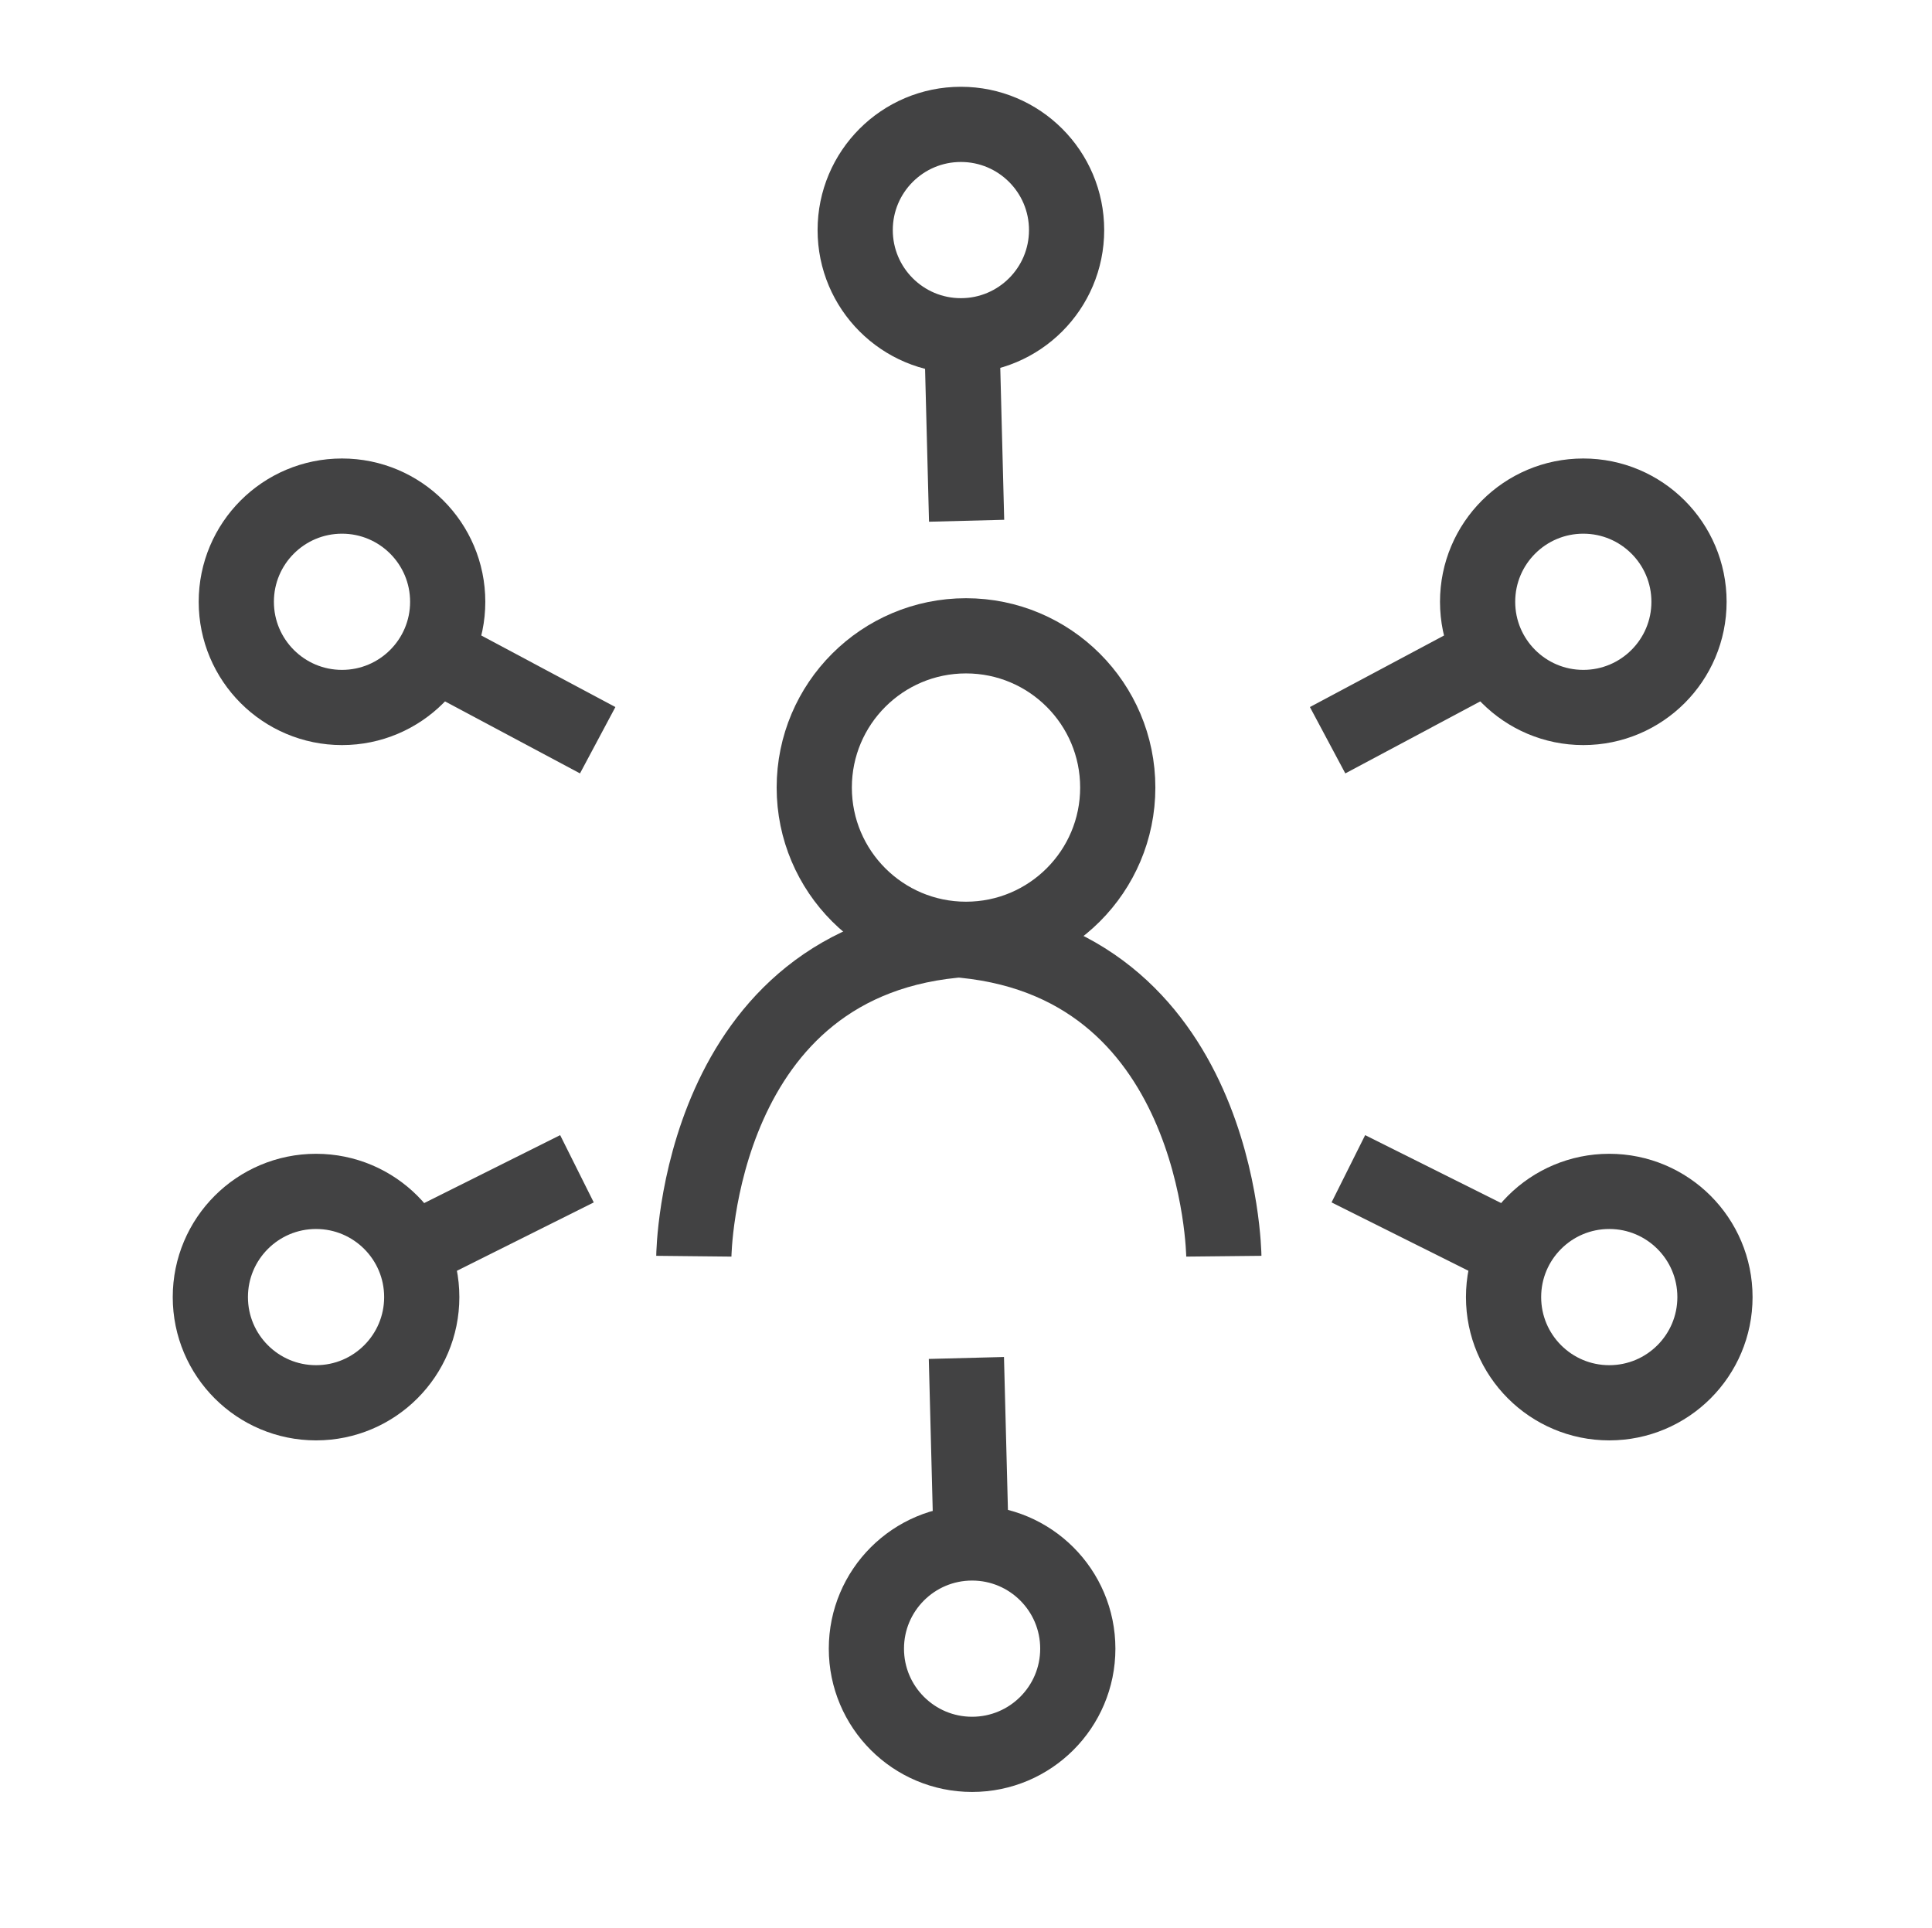
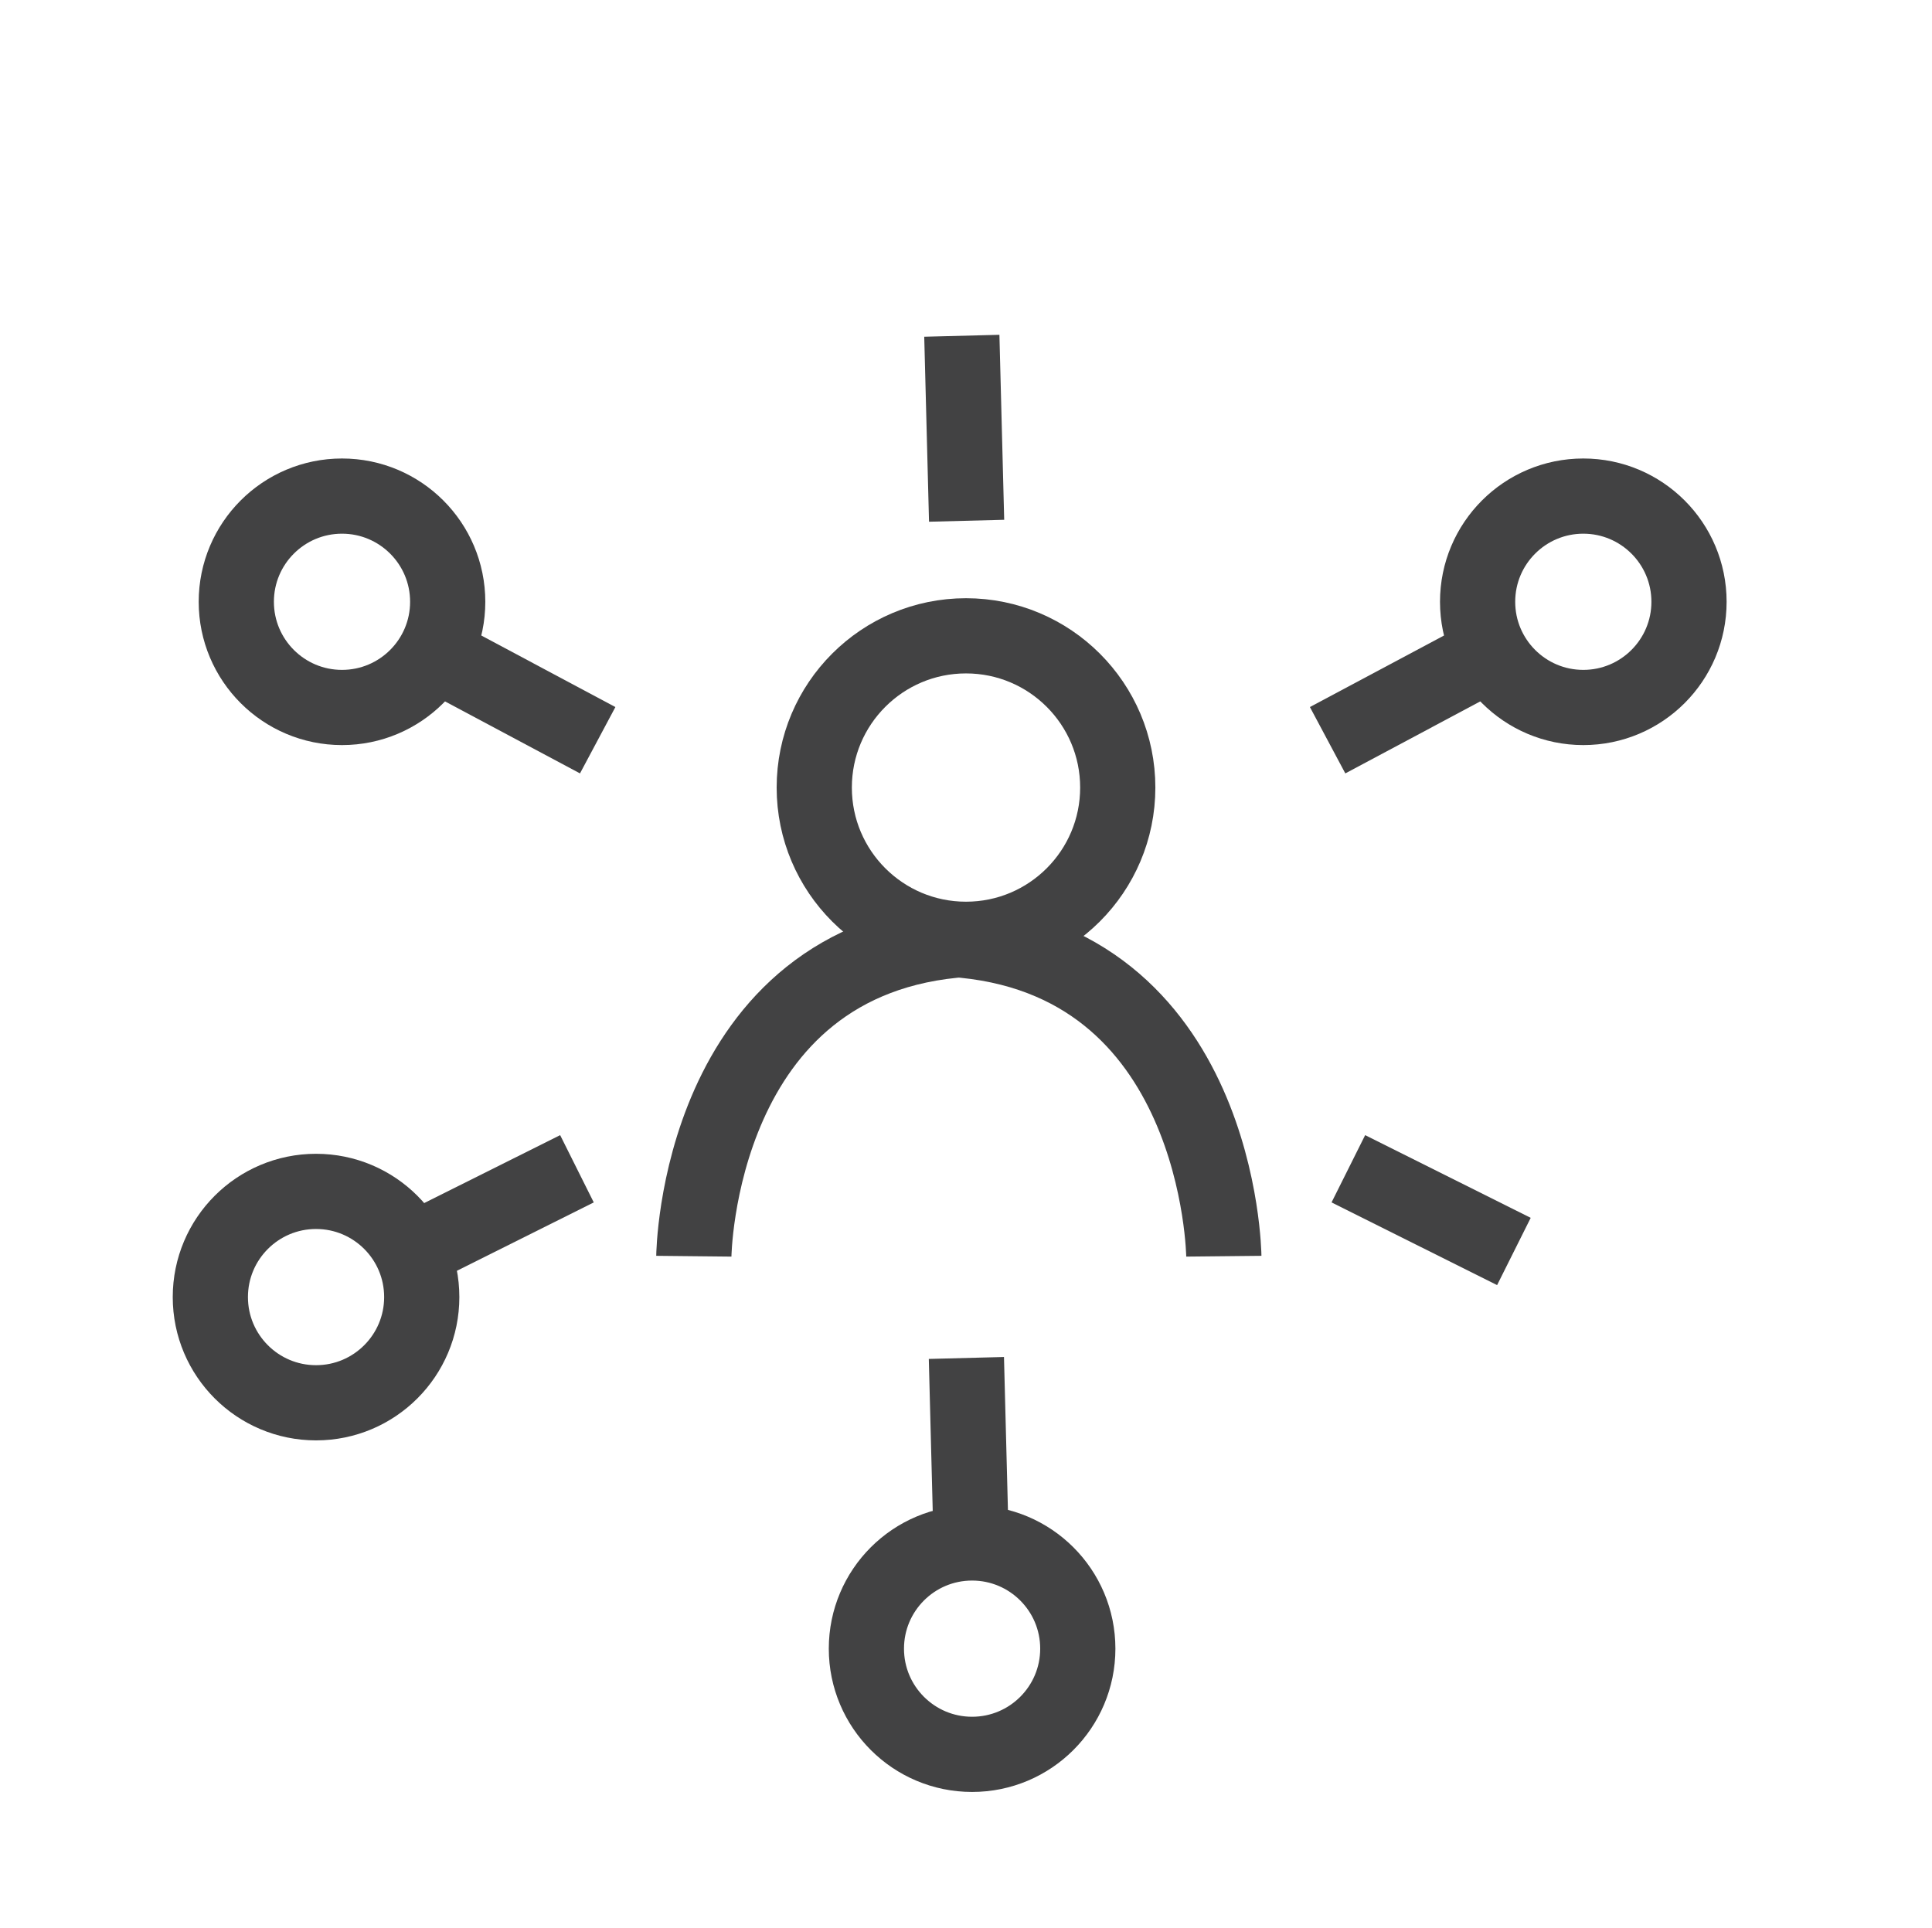
<svg xmlns="http://www.w3.org/2000/svg" viewBox="0 0 179.833 179.5">
  <circle cx="89.917" cy="73.312" r="14.125" style="fill:none;stroke:#424243;stroke-miterlimit:10;stroke-width:7px" />
  <path d="M64.583,116.938s.292-27.875,25.333-29.5m24,29.5s-.292-27.875-25.333-29.5" style="fill:none;stroke:#424243;stroke-miterlimit:10;stroke-width:7px" />
  <circle cx="31.834" cy="56.019" r="9.839" style="fill:none;stroke:#424243;stroke-miterlimit:10;stroke-width:7px" />
  <line x1="40.435" y1="60.797" x2="55.634" y2="68.906" style="fill:none;stroke:#424243;stroke-miterlimit:10;stroke-width:7px" />
  <circle cx="29.418" cy="120.743" r="9.839" style="fill:none;stroke:#424243;stroke-miterlimit:10;stroke-width:7px" />
  <line x1="38.294" y1="116.497" x2="53.704" y2="108.799" style="fill:none;stroke:#424243;stroke-miterlimit:10;stroke-width:7px" />
  <circle cx="147.376" cy="56.019" r="9.839" style="fill:none;stroke:#424243;stroke-miterlimit:10;stroke-width:7px" />
  <line x1="138.775" y1="60.797" x2="123.576" y2="68.906" style="fill:none;stroke:#424243;stroke-miterlimit:10;stroke-width:7px" />
-   <circle cx="149.792" cy="120.743" r="9.839" style="fill:none;stroke:#424243;stroke-miterlimit:10;stroke-width:7px" />
  <line x1="140.916" y1="116.497" x2="125.506" y2="108.799" style="fill:none;stroke:#424243;stroke-miterlimit:10;stroke-width:7px" />
-   <circle cx="89.441" cy="21.417" r="9.839" style="fill:none;stroke:#424243;stroke-miterlimit:10;stroke-width:7px" />
  <line x1="89.528" y1="31.256" x2="89.973" y2="48.476" style="fill:none;stroke:#424243;stroke-miterlimit:10;stroke-width:7px" />
  <circle cx="90.484" cy="153.47" r="9.839" style="fill:none;stroke:#424243;stroke-miterlimit:10;stroke-width:7px" />
  <line x1="90.398" y1="143.631" x2="89.953" y2="126.41" style="fill:none;stroke:#424243;stroke-miterlimit:10;stroke-width:7px" />
</svg>